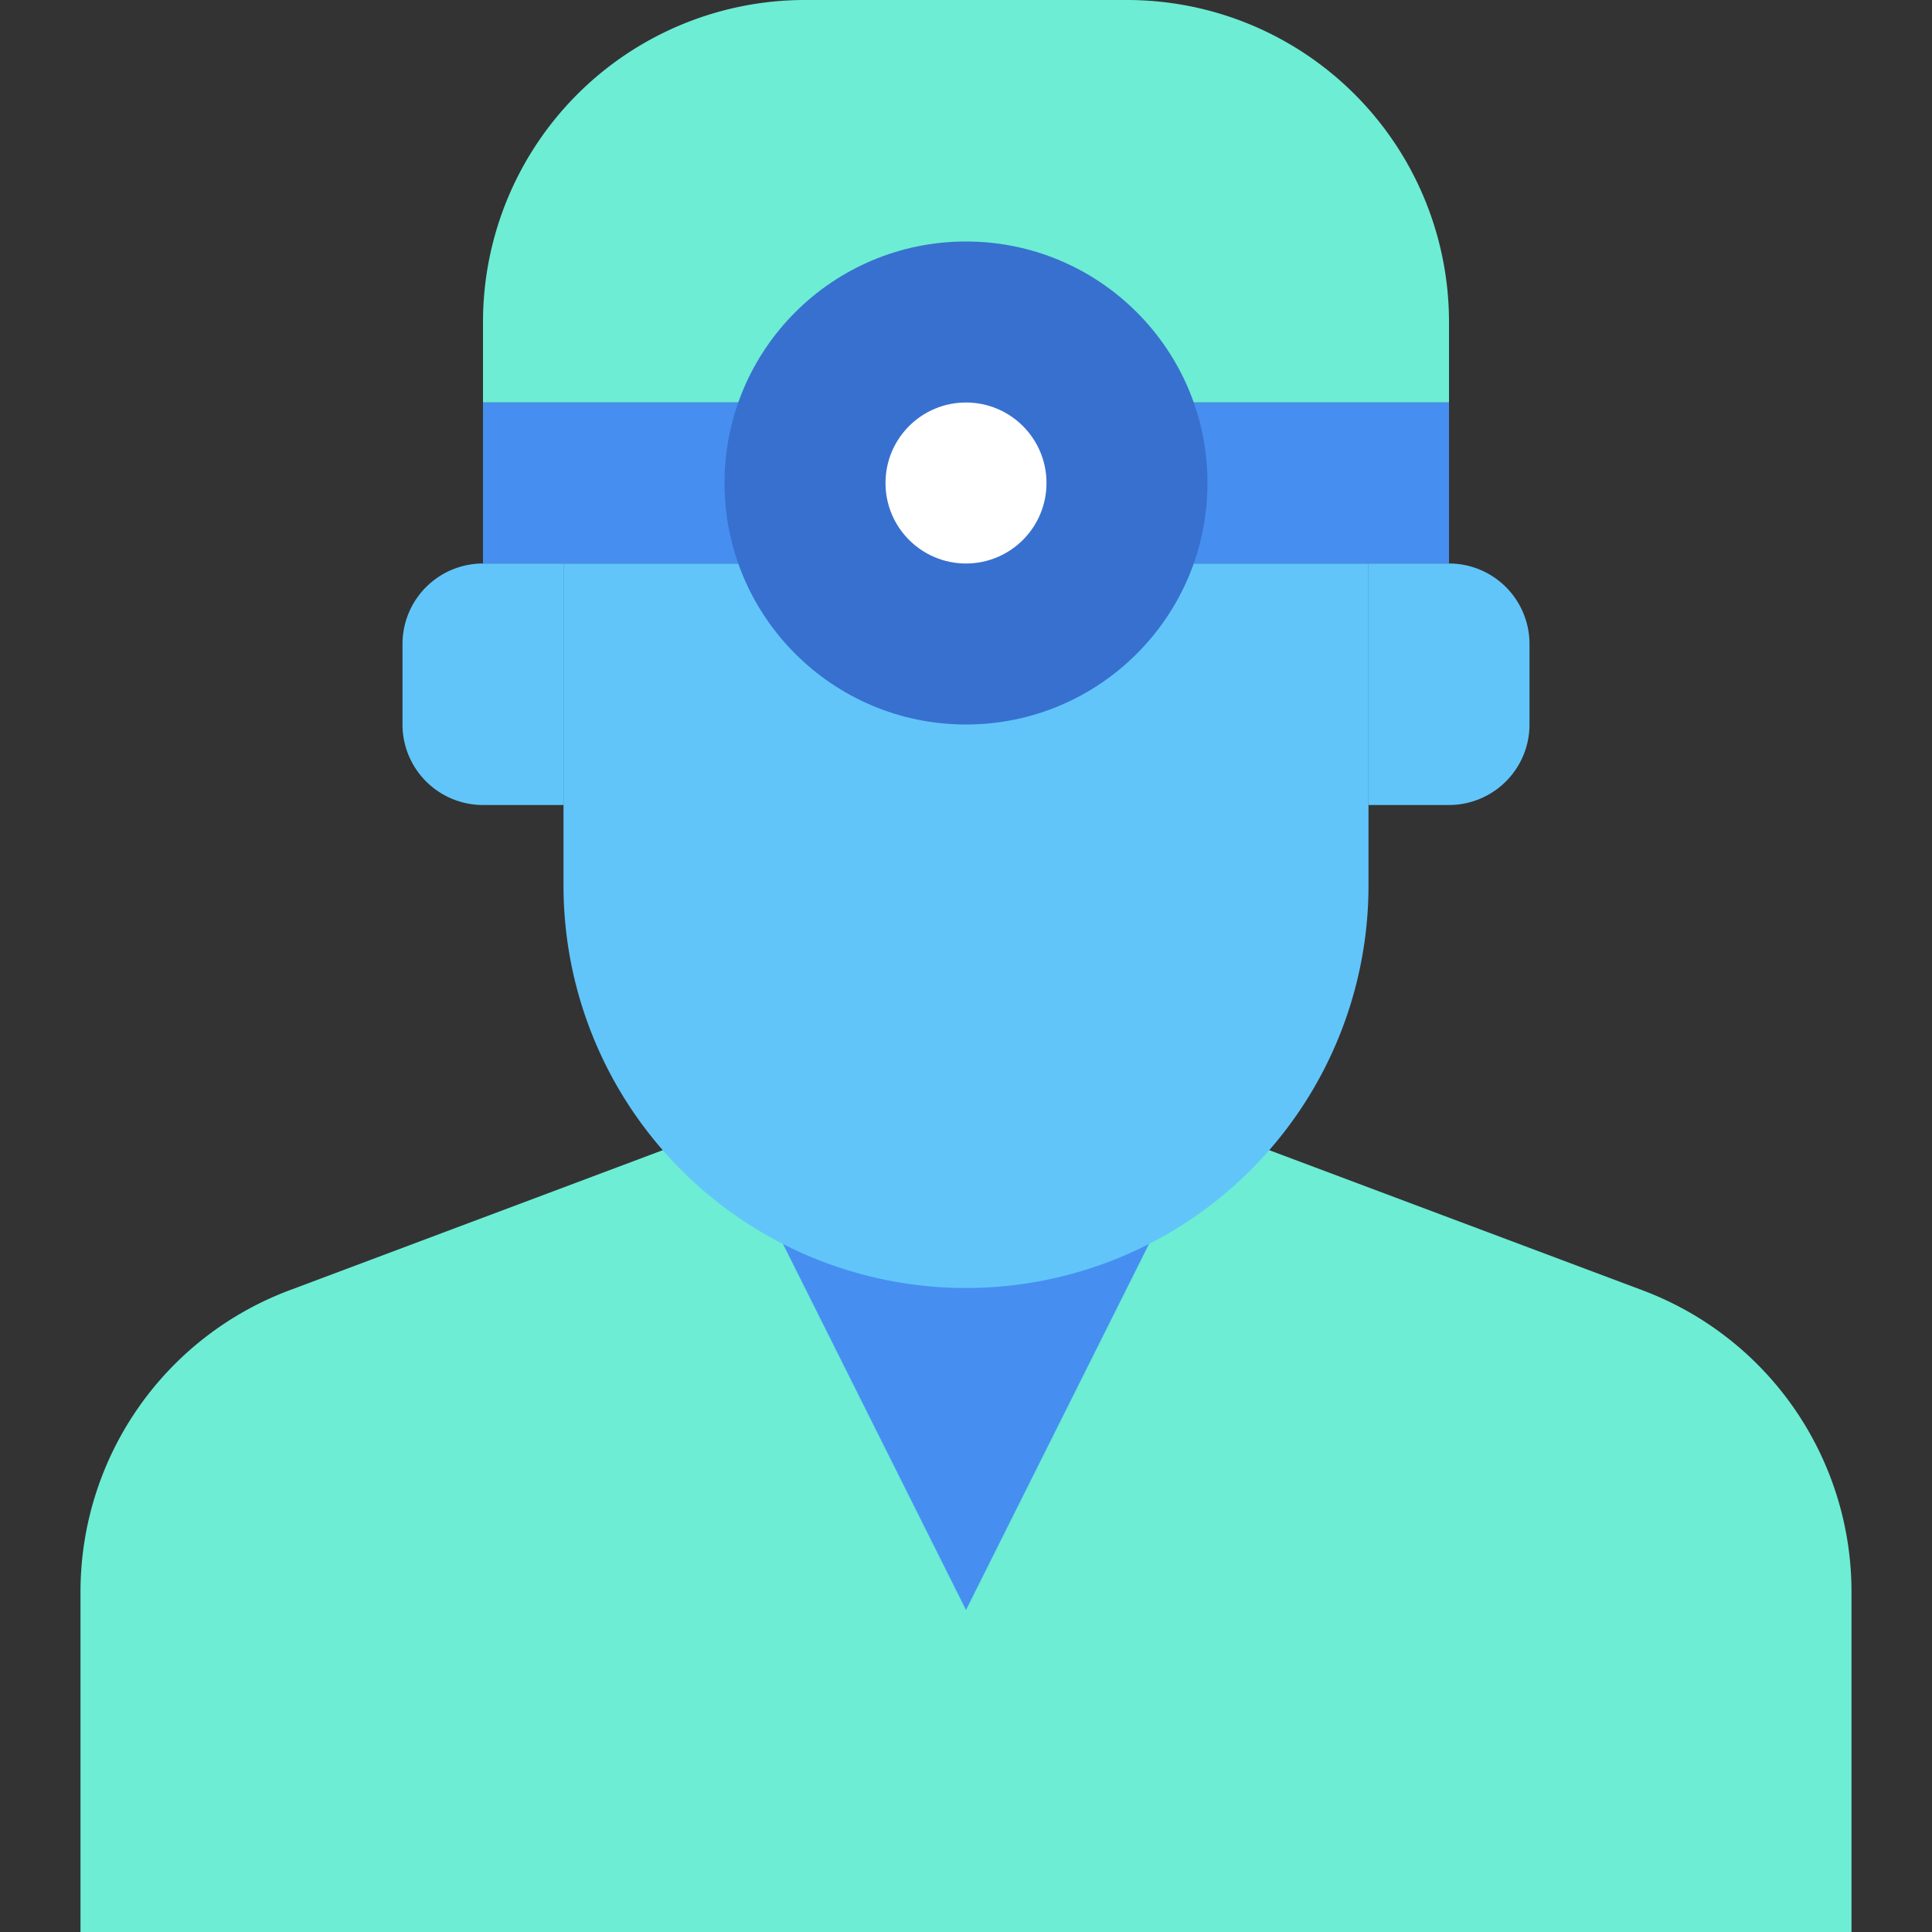
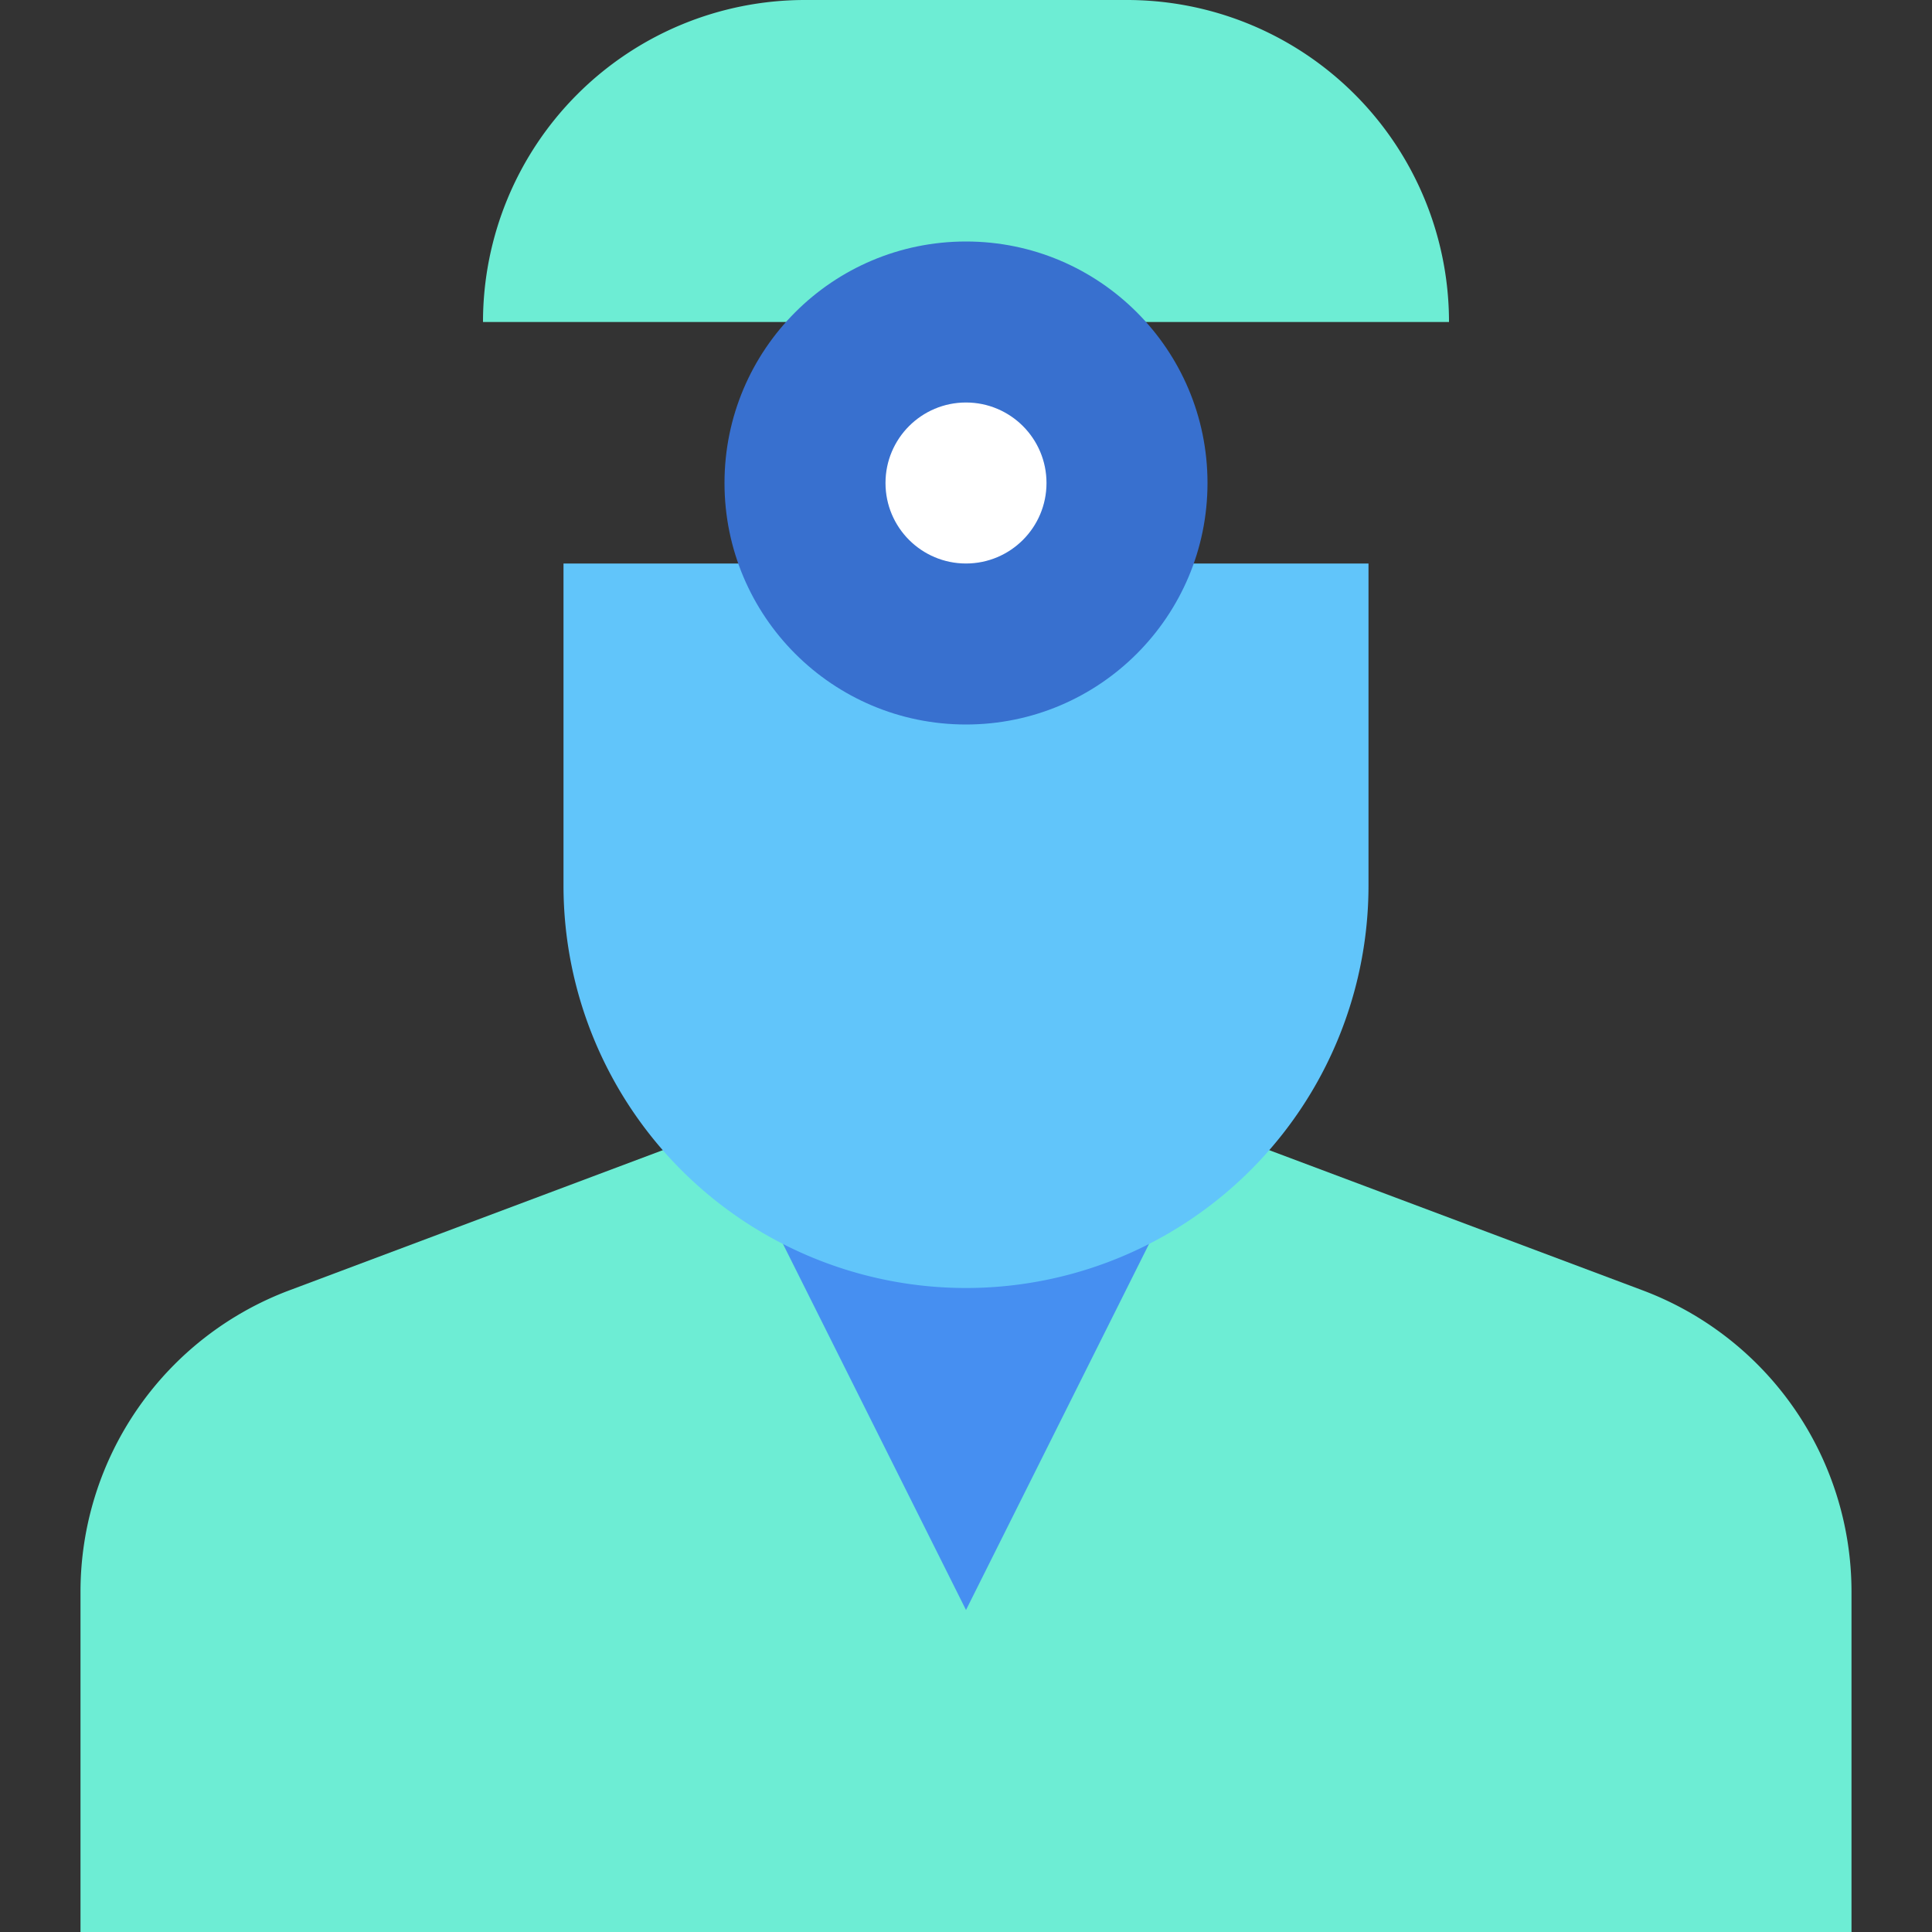
<svg xmlns="http://www.w3.org/2000/svg" width="24" height="24" viewBox="0 0 24 24">
  <rect x="0" y="0" width="24" height="24" fill="#333333" stroke="none" />
  <title>Doctor</title>
  <g>
    <path d="M23,19.772V24H1V19.772a4,4,0,0,1,2.6-3.745L9,14h6l5.4,2.027A4,4,0,0,1,23,19.772Z" fill="#6dedd4" />
    <polygon points="15 14 12 20 9 14 15 14" fill="#468ff1" />
-     <path d="M10,0h4a4,4,0,0,1,4,4V5a0,0,0,0,1,0,0H6A0,0,0,0,1,6,5V4A4,4,0,0,1,10,0Z" fill="#6dedd4" />
+     <path d="M10,0h4a4,4,0,0,1,4,4a0,0,0,0,1,0,0H6A0,0,0,0,1,6,5V4A4,4,0,0,1,10,0Z" fill="#6dedd4" />
    <path d="M12,16a5,5,0,0,1-5-5V7H17v4A5,5,0,0,1,12,16Z" fill="#61c5fa" />
-     <rect x="6" y="5" width="12" height="2" fill="#468ff1" />
    <circle cx="12" cy="6" r="3" fill="#3870cf" />
    <circle cx="12" cy="6" r="1" fill="#fff" />
-     <path d="M6,7H7A0,0,0,0,1,7,7v3a0,0,0,0,1,0,0H6A1,1,0,0,1,5,9V8A1,1,0,0,1,6,7Z" fill="#61c5fa" />
-     <path d="M18,7h1a0,0,0,0,1,0,0v3a0,0,0,0,1,0,0H18a1,1,0,0,1-1-1V8A1,1,0,0,1,18,7Z" transform="translate(36 17) rotate(180)" fill="#61c5fa" />
  </g>
</svg>